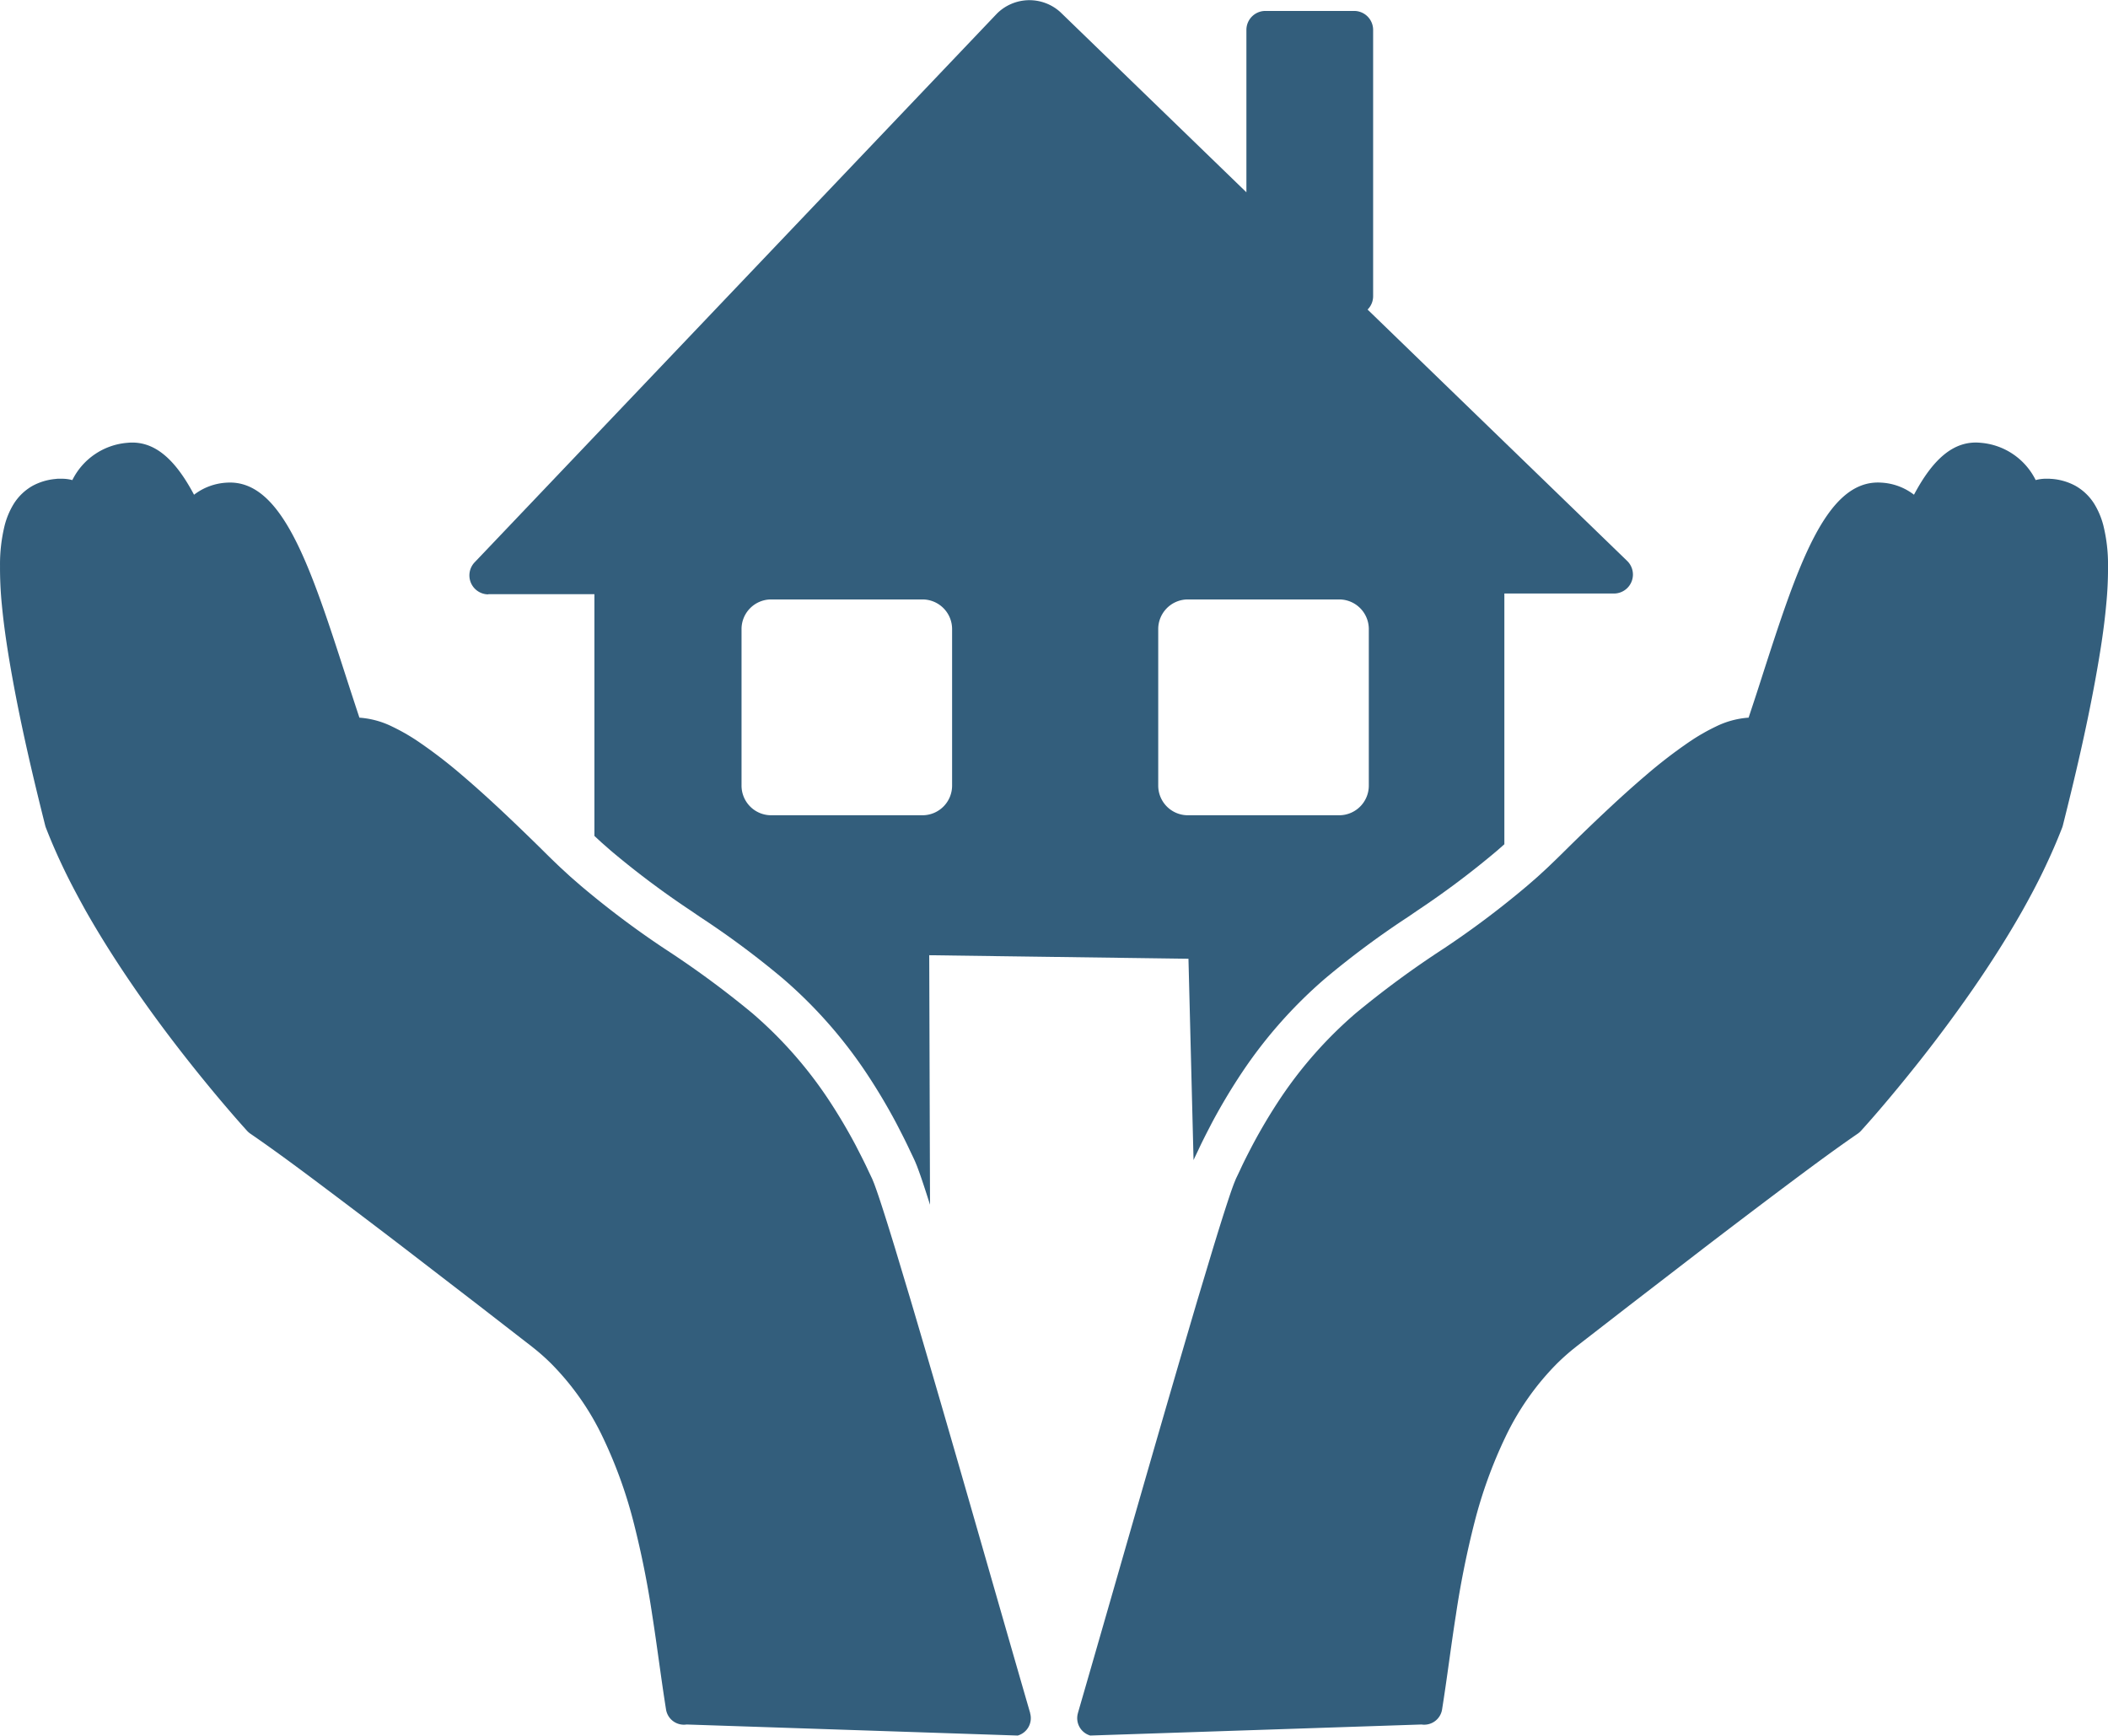
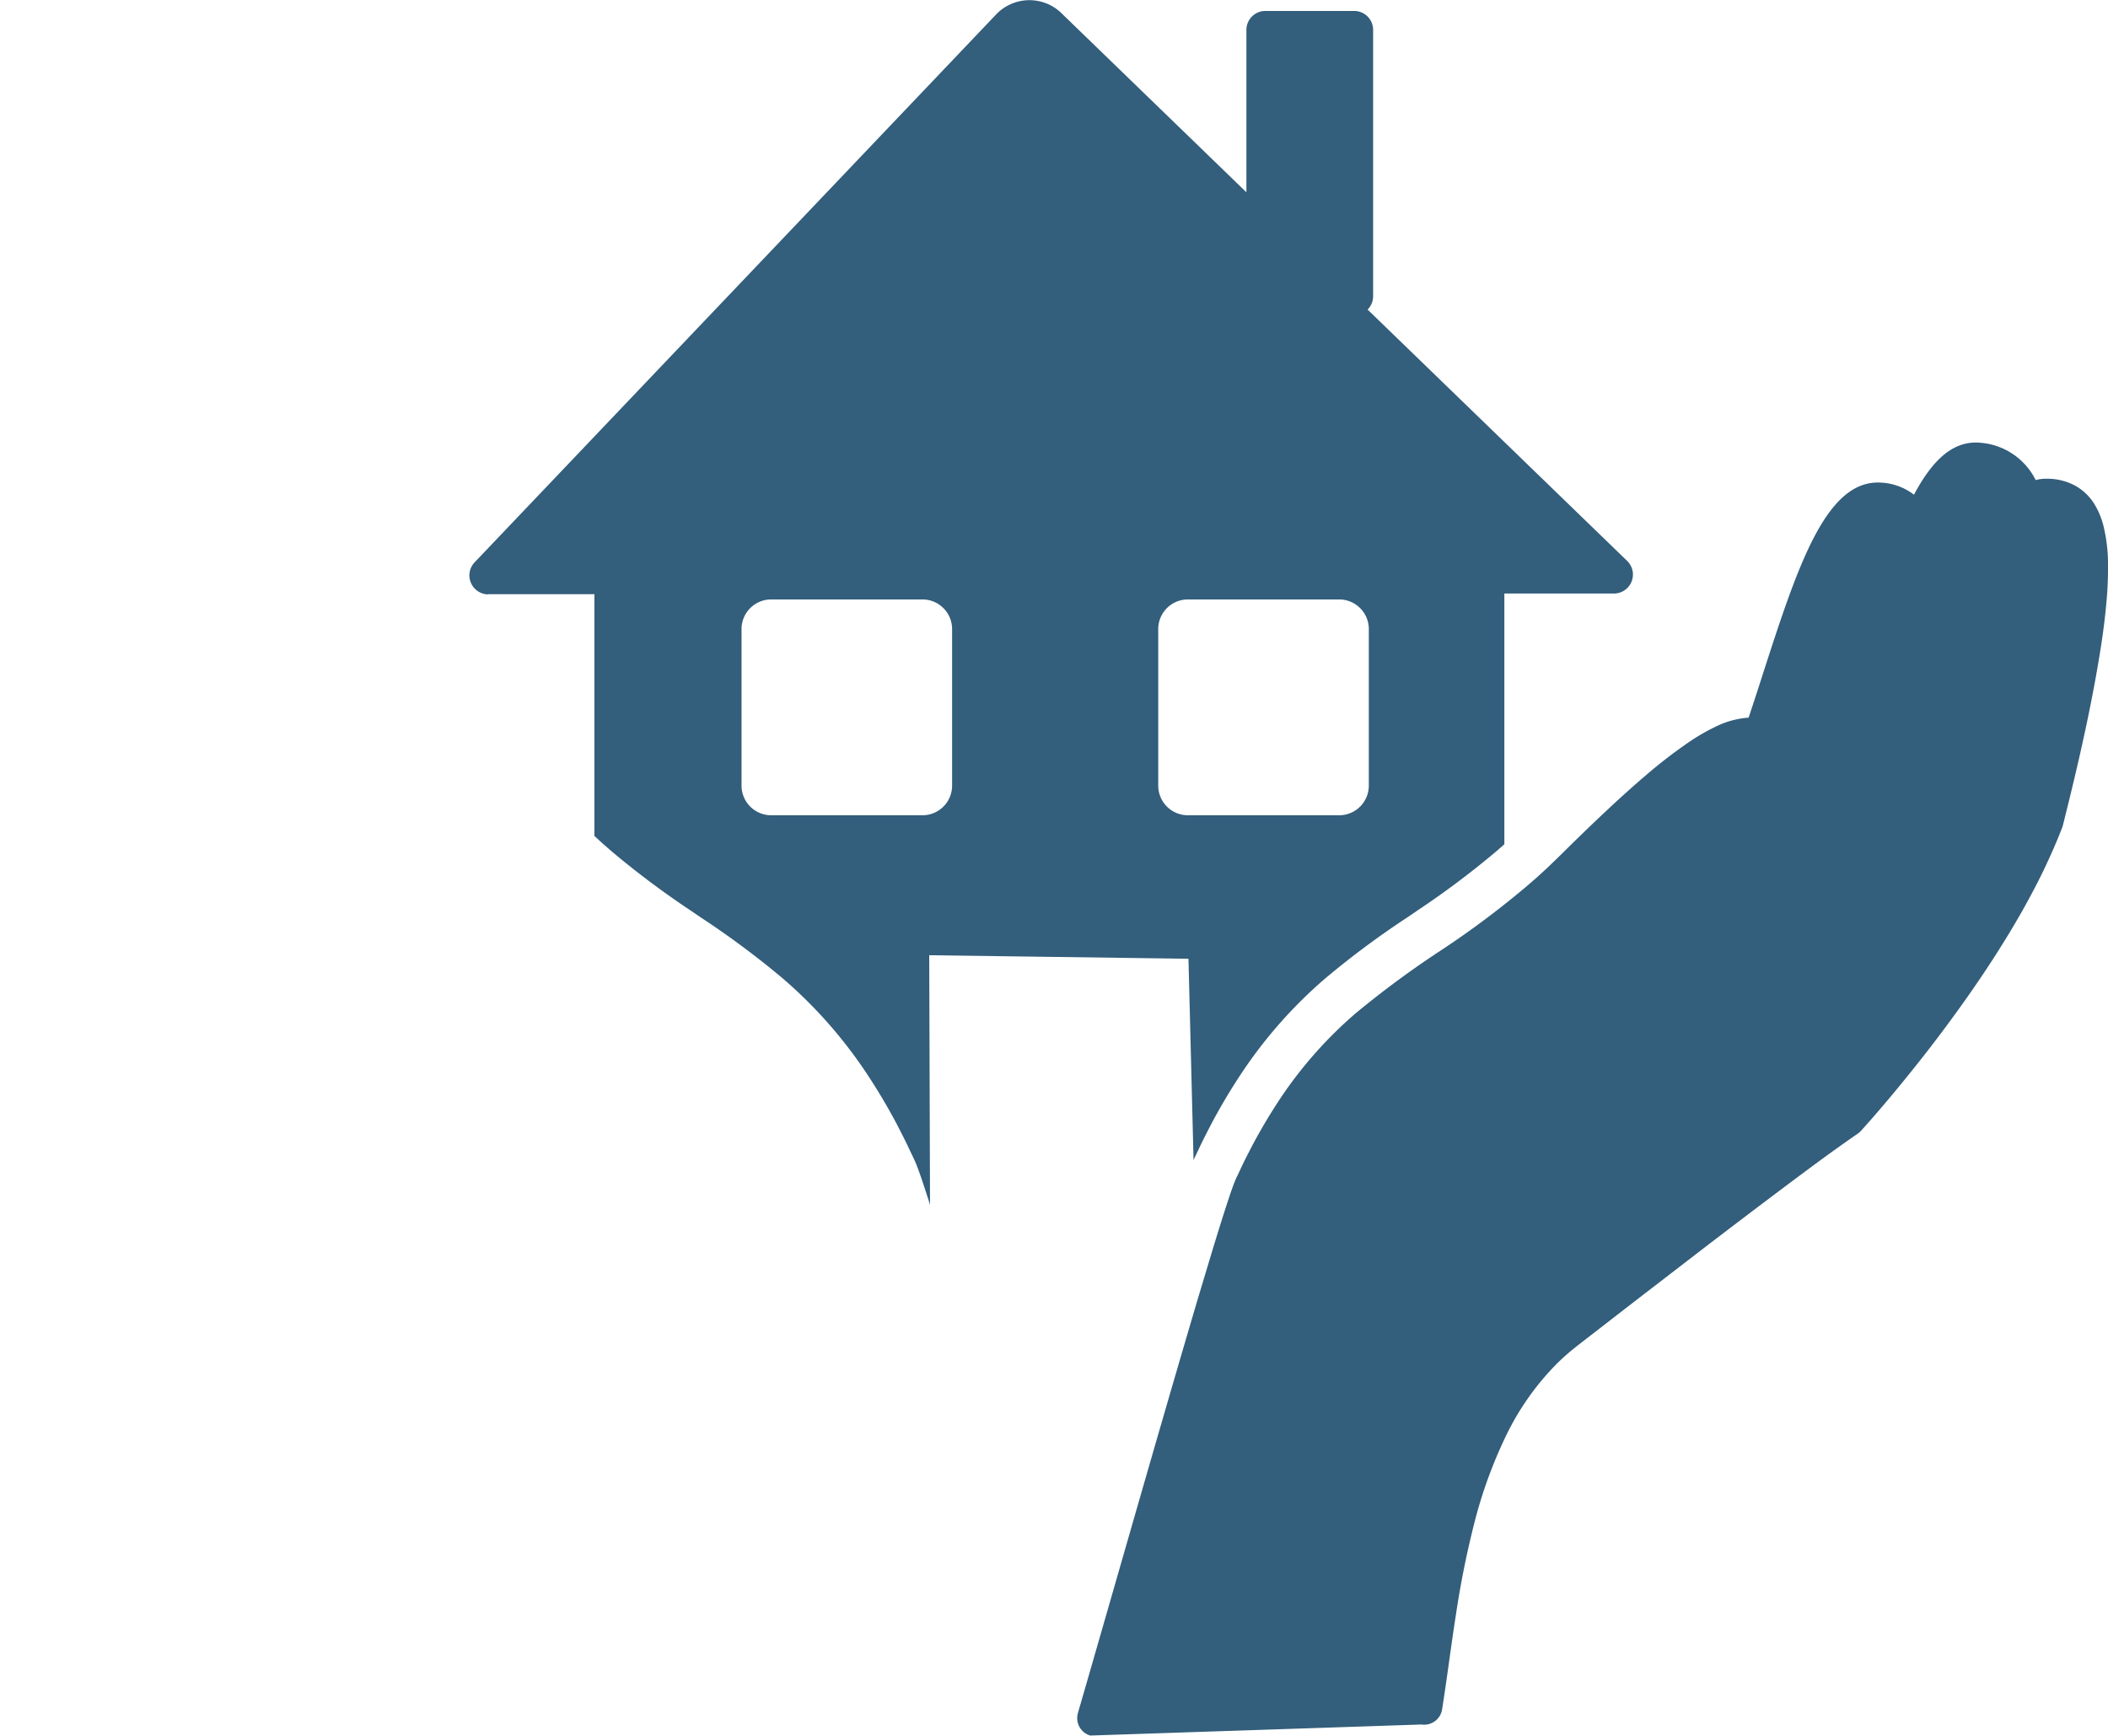
<svg xmlns="http://www.w3.org/2000/svg" width="98.643" height="81.223" viewBox="0 0 98.643 81.223">
  <g id="Group_157" data-name="Group 157" transform="translate(-2047.453 -2079.093)">
    <path id="Path_437" data-name="Path 437" d="M2209.512,2106.9h0l4.962,0v11.313l.324.3.436.383a40.726,40.726,0,0,0,3.731,2.8l.461.315a40.742,40.742,0,0,1,3.866,2.874,21.683,21.683,0,0,1,3.861,4.353,27.791,27.791,0,0,1,1.449,2.422l.115.223c.17.332.347.675.515,1.039l.152.318c.031.065.062.13.1.217l.091.221.01.028c.083.221.161.44.251.71.119.354.232.707.343,1.057l-.037-11.677,12.131.165.238,9.422c.028-.063.051-.111.066-.143l.152-.318c.168-.364.344-.707.515-1.039l.115-.223a27.84,27.84,0,0,1,1.451-2.425,21.693,21.693,0,0,1,3.865-4.355,40.833,40.833,0,0,1,3.858-2.867l.458-.313a40.637,40.637,0,0,0,3.737-2.809l.327-.288v-11.734l5.13,0a.888.888,0,0,0,.617-1.525l-12.147-11.764a.886.886,0,0,0,.259-.626v-12.462a.888.888,0,0,0-.888-.887h-4.154a.888.888,0,0,0-.888.887v7.6l-8.691-8.417-.031-.029a2.154,2.154,0,0,0-2.928.06l-.03.03-24.435,25.673a.888.888,0,0,0,.643,1.5Zm21.7,8.946a1.387,1.387,0,0,1-1.367,1.4h-7.119a1.387,1.387,0,0,1-1.367-1.4v-7.3a1.387,1.387,0,0,1,1.367-1.4h7.119a1.387,1.387,0,0,1,1.367,1.4Zm19.5,0a1.387,1.387,0,0,1-1.368,1.4h-7.119a1.387,1.387,0,0,1-1.367-1.4v-7.3a1.387,1.387,0,0,1,1.367-1.4h7.119a1.387,1.387,0,0,1,1.368,1.4Z" transform="translate(-139.206)" fill="#335e7c" />
-     <path id="Path_438" data-name="Path 438" d="M2095.659,2290.5c-1.862-6.429-3.687-12.888-5.592-19.322l-.726-2.414c-.247-.806-.493-1.606-.765-2.421-.068-.2-.139-.408-.223-.631l-.076-.186c-.026-.063-.047-.1-.071-.153l-.139-.292c-.18-.391-.382-.774-.578-1.159a25.85,25.85,0,0,0-1.338-2.239,19.631,19.631,0,0,0-3.482-3.923,44.436,44.436,0,0,0-4.127-3.035,42.491,42.491,0,0,1-3.937-2.963l-.459-.4-.45-.413c-.3-.283-.583-.559-.886-.861q-.9-.888-1.826-1.76c-.618-.58-1.248-1.152-1.9-1.708a22.969,22.969,0,0,0-2.073-1.593,9.5,9.5,0,0,0-1.2-.688,4.118,4.118,0,0,0-1.523-.419h-.016c-.21-.635-.418-1.271-.621-1.9-1.671-5.177-2.993-9.26-5.58-9.1a2.745,2.745,0,0,0-1.538.566c-.861-1.621-1.838-2.564-3.131-2.429a3.155,3.155,0,0,0-2.564,1.744c-.044-.011-.088-.023-.133-.031a1.945,1.945,0,0,0-.34-.033h-.085l-.069,0c-.045,0-.089,0-.135.009a2.758,2.758,0,0,0-1.113.331,2.492,2.492,0,0,0-.867.836,3.7,3.7,0,0,0-.423,1,7.61,7.61,0,0,0-.219,1.907,17.479,17.479,0,0,0,.085,1.812c.113,1.189.3,2.351.509,3.505.42,2.306.953,4.571,1.519,6.824a.838.838,0,0,0,.031.1c.263.68.556,1.344.869,1.993s.654,1.281,1,1.906c.707,1.244,1.473,2.445,2.279,3.615s1.652,2.306,2.53,3.417q.658.833,1.34,1.648c.457.544.912,1.075,1.4,1.615a.91.91,0,0,0,.147.129l.012.008c1.2.825,2.4,1.72,3.583,2.61s2.376,1.794,3.559,2.7l3.544,2.728,1.769,1.371.443.343.223.172.2.16q.4.324.765.688a12.52,12.52,0,0,1,2.388,3.405,21.559,21.559,0,0,1,1.46,4.034,43.188,43.188,0,0,1,.863,4.3c.23,1.459.409,2.934.648,4.434a.846.846,0,0,0,.963.7l15.495.517a.846.846,0,0,0,.578-1.048Z" transform="translate(0 -131.24)" fill="#335e7c" />
    <path id="Path_439" data-name="Path 439" d="M2465.312,2234.912a3.706,3.706,0,0,0-.423-1,2.488,2.488,0,0,0-.867-.836,2.755,2.755,0,0,0-1.112-.331c-.045,0-.09-.006-.135-.009l-.069,0h-.085a1.946,1.946,0,0,0-.34.033c-.045.008-.089.02-.133.031a3.155,3.155,0,0,0-2.564-1.744c-1.292-.135-2.27.809-3.131,2.429a2.745,2.745,0,0,0-1.538-.566c-2.587-.164-3.909,3.92-5.58,9.1-.2.632-.411,1.267-.621,1.9h-.016a4.118,4.118,0,0,0-1.523.419,9.5,9.5,0,0,0-1.2.688,22.965,22.965,0,0,0-2.072,1.593c-.653.556-1.282,1.128-1.9,1.708s-1.225,1.168-1.825,1.76c-.3.3-.59.578-.886.861l-.449.413-.459.4a42.462,42.462,0,0,1-3.937,2.963,44.5,44.5,0,0,0-4.127,3.035,19.663,19.663,0,0,0-3.482,3.923,25.906,25.906,0,0,0-1.338,2.239c-.2.385-.4.768-.578,1.159l-.139.292c-.024.052-.045.09-.071.153l-.076.186c-.084.222-.155.427-.223.631-.272.815-.518,1.615-.765,2.421l-.726,2.414c-1.9,6.434-3.73,12.893-5.592,19.322l0,.007a.847.847,0,0,0,.577,1.048l15.5-.517a.847.847,0,0,0,.963-.7c.239-1.5.418-2.975.648-4.434a43.187,43.187,0,0,1,.863-4.3,21.577,21.577,0,0,1,1.46-4.034,12.52,12.52,0,0,1,2.388-3.405q.366-.363.765-.688l.2-.16.222-.172.443-.343,1.769-1.371,3.543-2.728q1.775-1.359,3.559-2.7c1.188-.89,2.385-1.785,3.583-2.61l.012-.008a.9.9,0,0,0,.147-.129c.49-.54.944-1.07,1.4-1.615s.9-1.093,1.34-1.648q1.317-1.667,2.53-3.417c.806-1.169,1.573-2.37,2.279-3.615.35-.625.689-1.257,1-1.906s.605-1.313.868-1.993a.943.943,0,0,0,.031-.1c.567-2.253,1.1-4.519,1.52-6.824.209-1.154.4-2.316.508-3.505a17.379,17.379,0,0,0,.085-1.812A7.609,7.609,0,0,0,2465.312,2234.912Z" transform="translate(-319.436 -131.24)" fill="#335e7c" />
  </g>
</svg>